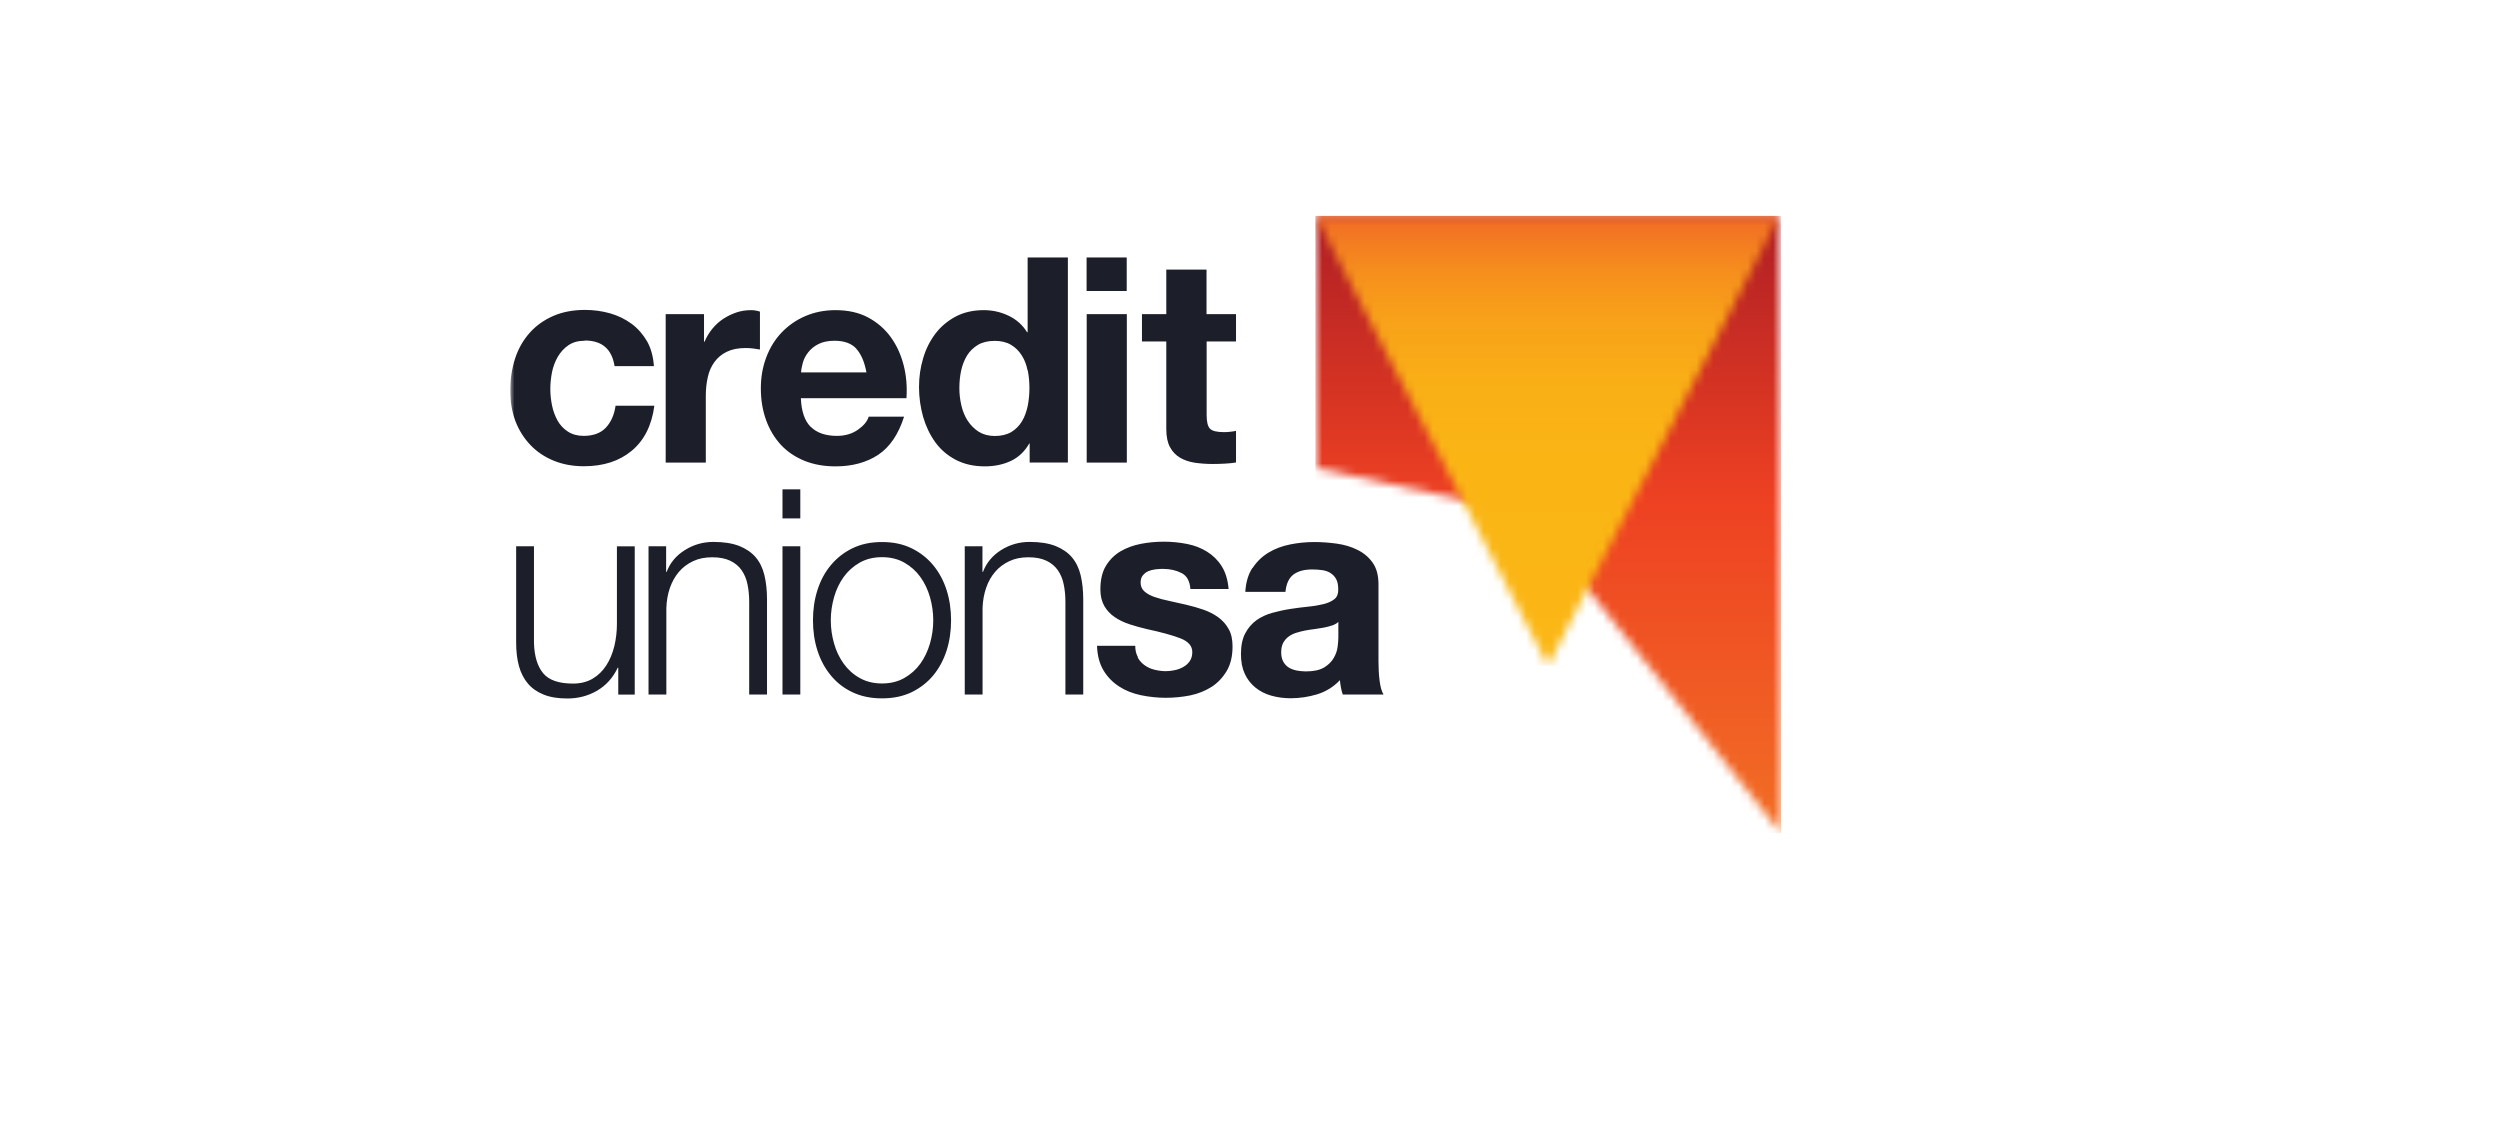
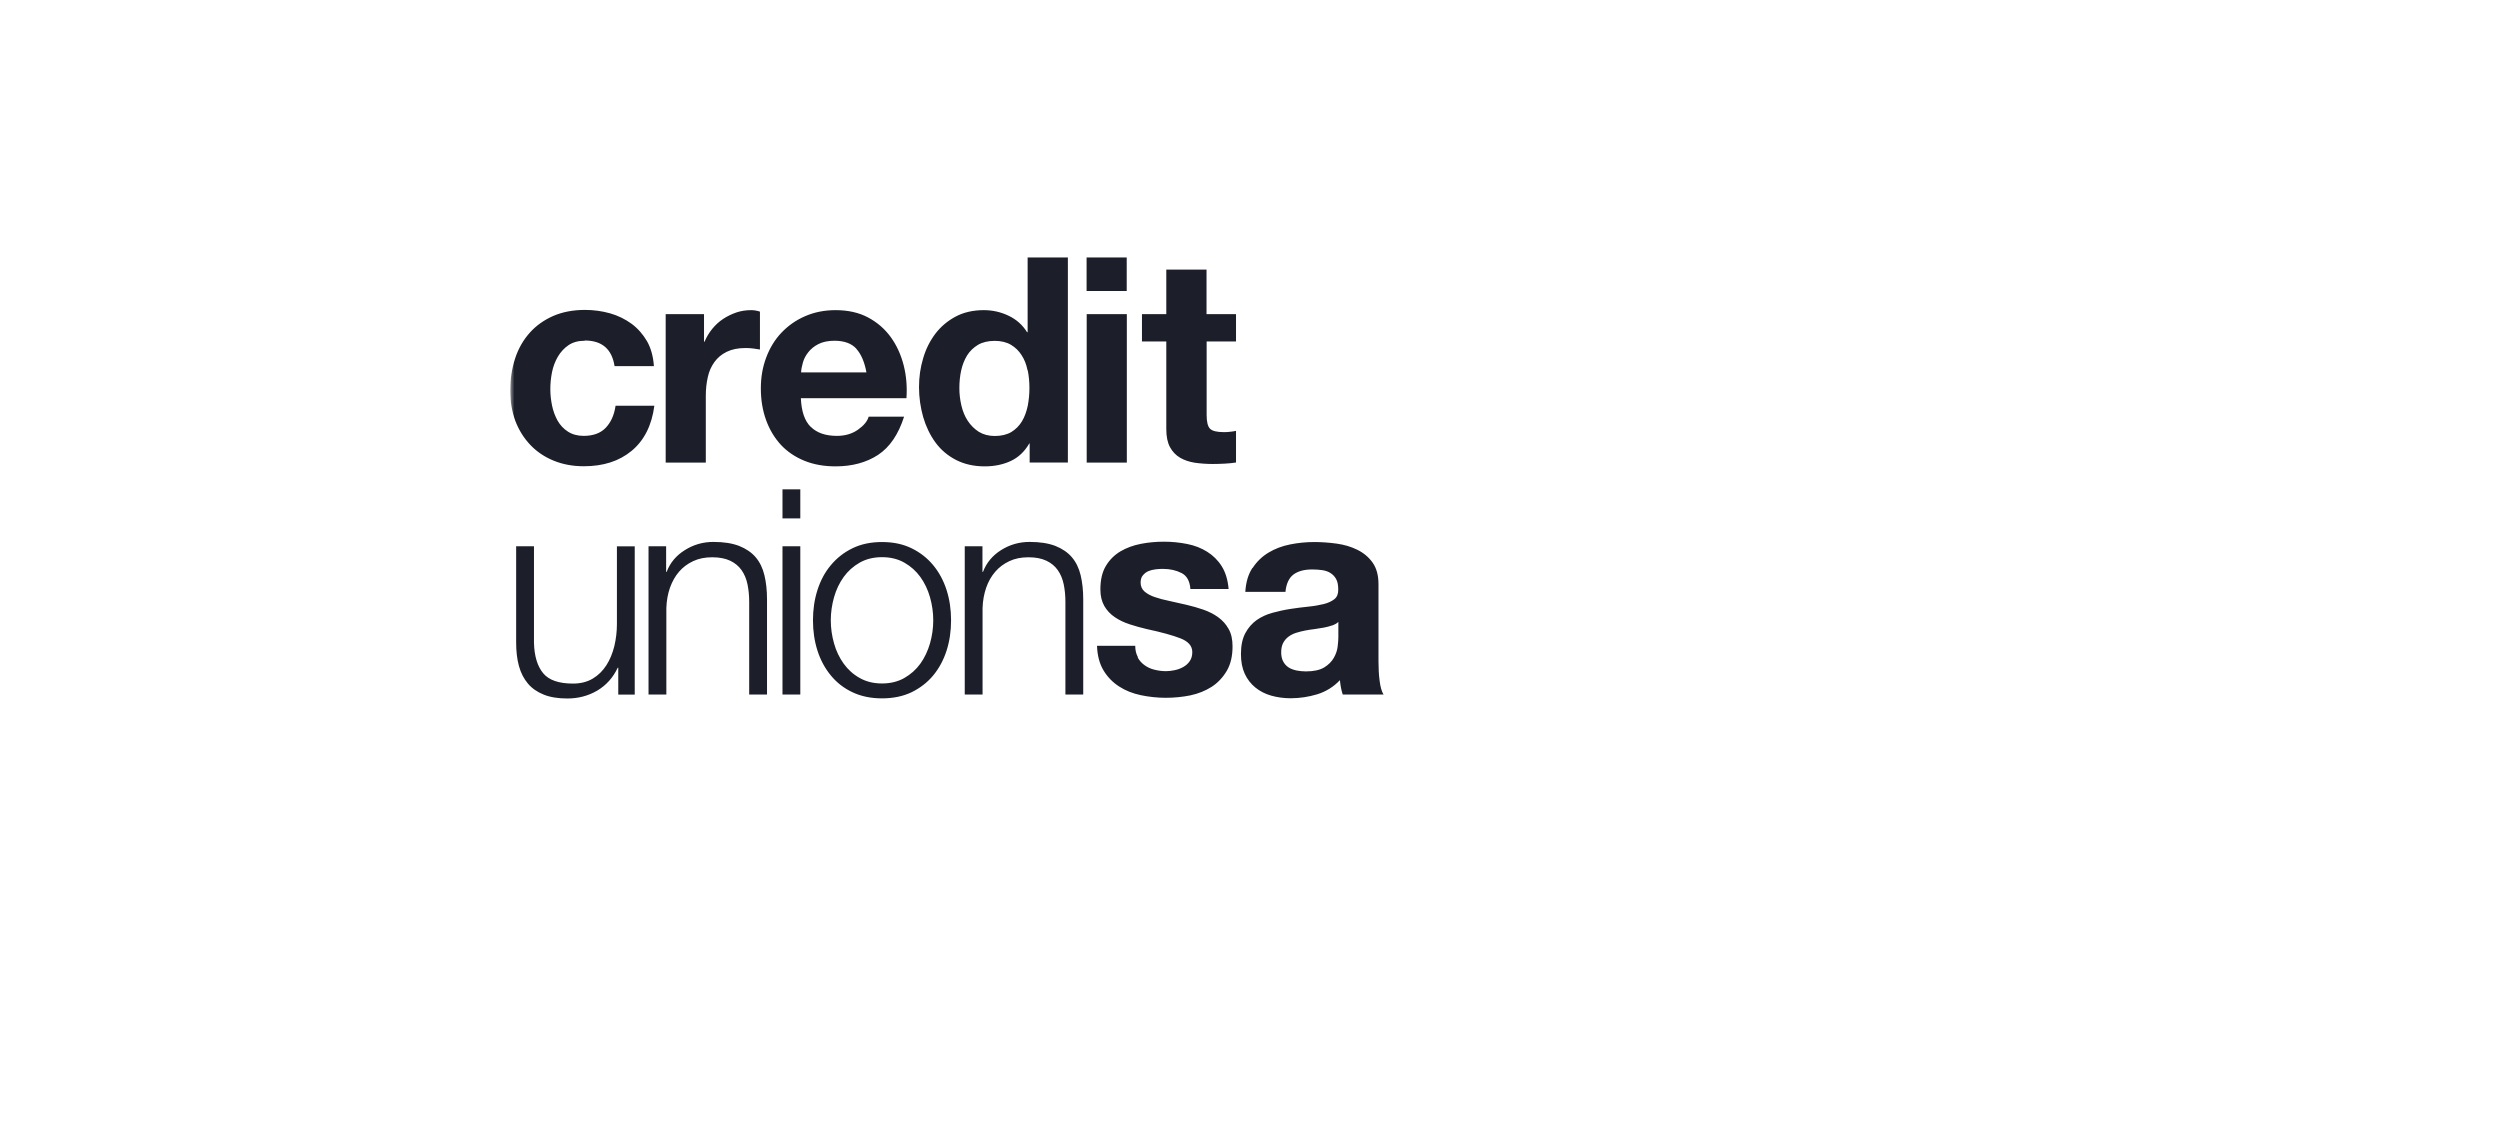
<svg xmlns="http://www.w3.org/2000/svg" width="294" height="134" viewBox="0 0 294 134" fill="none">
  <g filter="url(#filter0_d_559_224)">
    <path d="M280 -2H0V116.707L257.084 129.579L280 -2Z" fill="white" />
  </g>
  <g clip-path="url(#clip0_559_224)">
    <mask id="mask0_559_224" style="mask-type:luminance" maskUnits="userSpaceOnUse" x="154" y="25" width="56" height="73">
-       <path d="M154.688 25.367L154.793 55.033L179.787 60.519L209.473 97.999L209.262 25.367H154.688Z" fill="white" />
-     </mask>
+       </mask>
    <g mask="url(#mask0_559_224)">
      <path d="M209.473 25.367H154.688V97.999H209.473V25.367Z" fill="url(#paint0_linear_559_224)" />
    </g>
    <mask id="mask1_559_224" style="mask-type:luminance" maskUnits="userSpaceOnUse" x="60" y="25" width="150" height="73">
      <path d="M209.474 25.367H60V97.999H209.474V25.367Z" fill="white" />
    </mask>
    <g mask="url(#mask1_559_224)">
      <path d="M68.753 40.072C68.002 40.072 67.369 40.246 66.855 40.594C66.341 40.942 65.932 41.397 65.603 41.946C65.286 42.494 65.049 43.11 64.917 43.765C64.785 44.434 64.719 45.09 64.719 45.746C64.719 46.401 64.785 47.017 64.917 47.672C65.049 48.328 65.273 48.917 65.563 49.452C65.866 49.987 66.262 50.416 66.776 50.75C67.29 51.085 67.909 51.259 68.634 51.259C69.768 51.259 70.638 50.938 71.245 50.295C71.851 49.653 72.233 48.797 72.391 47.713H76.952C76.649 50.028 75.753 51.794 74.29 53.011C72.826 54.229 70.954 54.831 68.661 54.831C67.369 54.831 66.196 54.617 65.115 54.176C64.034 53.734 63.124 53.119 62.373 52.329C61.621 51.54 61.028 50.603 60.606 49.506C60.211 48.422 60 47.231 60 45.92C60 44.608 60.198 43.31 60.58 42.146C60.962 40.982 61.542 39.978 62.294 39.136C63.045 38.292 63.968 37.637 65.062 37.155C66.143 36.687 67.395 36.446 68.793 36.446C69.808 36.446 70.796 36.58 71.745 36.847C72.681 37.115 73.525 37.53 74.276 38.078C75.015 38.627 75.621 39.323 76.096 40.139C76.557 40.955 76.821 41.932 76.9 43.056H72.273C71.956 41.049 70.796 40.045 68.779 40.045M82.792 36.941V40.179H82.858C83.082 39.644 83.385 39.136 83.754 38.681C84.137 38.212 84.559 37.824 85.046 37.503C85.534 37.182 86.061 36.928 86.615 36.74C87.169 36.553 87.749 36.473 88.342 36.473C88.658 36.473 89.001 36.526 89.37 36.647V41.102C89.146 41.062 88.882 41.022 88.566 40.982C88.263 40.942 87.96 40.928 87.67 40.928C86.799 40.928 86.075 41.076 85.468 41.37C84.862 41.664 84.387 42.066 84.018 42.574C83.649 43.083 83.385 43.672 83.24 44.341C83.082 45.023 83.003 45.746 83.003 46.535V54.403H78.284V36.941H82.779H82.792ZM95.368 50.215C96.08 50.911 97.095 51.259 98.426 51.259C99.375 51.259 100.206 51.018 100.891 50.536C101.577 50.054 101.999 49.546 102.157 48.997H106.322C105.65 51.098 104.635 52.583 103.264 53.493C101.893 54.39 100.219 54.845 98.268 54.845C96.91 54.845 95.698 54.631 94.603 54.189C93.522 53.748 92.6 53.132 91.835 52.316C91.084 51.499 90.504 50.536 90.095 49.412C89.686 48.288 89.475 47.044 89.475 45.692C89.475 44.341 89.686 43.163 90.108 42.039C90.53 40.915 91.123 39.938 91.901 39.122C92.679 38.306 93.602 37.65 94.683 37.182C95.763 36.714 96.95 36.473 98.255 36.473C99.718 36.473 100.997 36.754 102.078 37.329C103.159 37.904 104.055 38.681 104.754 39.644C105.452 40.607 105.953 41.718 106.27 42.949C106.586 44.194 106.692 45.478 106.599 46.83H94.182C94.248 48.382 94.63 49.506 95.342 50.202M100.72 41.022C100.153 40.393 99.296 40.072 98.136 40.072C97.385 40.072 96.752 40.206 96.251 40.46C95.75 40.715 95.355 41.036 95.052 41.424C94.748 41.812 94.537 42.213 94.419 42.641C94.3 43.069 94.221 43.458 94.208 43.792H101.893C101.669 42.574 101.274 41.651 100.707 41.022M121.034 52.169C120.48 53.119 119.755 53.801 118.859 54.216C117.962 54.631 116.947 54.845 115.814 54.845C114.522 54.845 113.401 54.59 112.413 54.082C111.437 53.574 110.633 52.891 110 52.021C109.368 51.152 108.893 50.161 108.563 49.037C108.247 47.913 108.076 46.736 108.076 45.532C108.076 44.327 108.234 43.23 108.563 42.133C108.88 41.036 109.368 40.086 110 39.243C110.633 38.413 111.424 37.744 112.373 37.235C113.322 36.727 114.443 36.473 115.695 36.473C116.71 36.473 117.686 36.687 118.608 37.128C119.531 37.57 120.256 38.212 120.783 39.069H120.849V30.277H125.582V54.39H121.087V52.155H121.021L121.034 52.169ZM120.836 43.538C120.704 42.869 120.48 42.293 120.151 41.785C119.834 41.276 119.412 40.862 118.898 40.554C118.384 40.246 117.738 40.086 116.974 40.086C116.209 40.086 115.537 40.246 115.01 40.554C114.482 40.875 114.047 41.29 113.731 41.798C113.415 42.32 113.177 42.909 113.032 43.578C112.887 44.247 112.821 44.929 112.821 45.652C112.821 46.334 112.9 47.004 113.059 47.686C113.217 48.368 113.467 48.971 113.81 49.492C114.153 50.014 114.588 50.442 115.102 50.777C115.629 51.098 116.249 51.272 116.987 51.272C117.765 51.272 118.411 51.111 118.938 50.804C119.452 50.483 119.874 50.068 120.19 49.532C120.507 49.011 120.717 48.395 120.863 47.726C120.994 47.044 121.06 46.348 121.06 45.625C121.06 44.903 120.994 44.207 120.863 43.551M127.783 30.277H132.502V34.225H127.783V30.277ZM132.516 54.403H127.796V36.941H132.516V54.403ZM145.355 36.941V40.153H141.901V48.797C141.901 49.613 142.033 50.148 142.297 50.416C142.561 50.683 143.101 50.817 143.892 50.817C144.156 50.817 144.406 50.817 144.656 50.777C144.894 50.75 145.131 50.723 145.355 50.67V54.39C144.96 54.457 144.511 54.497 144.024 54.524C143.536 54.55 143.061 54.564 142.587 54.564C141.862 54.564 141.163 54.51 140.504 54.416C139.845 54.309 139.278 54.122 138.777 53.828C138.276 53.533 137.881 53.119 137.591 52.583C137.301 52.048 137.156 51.339 137.156 50.456V40.153H134.295V36.941H137.156V31.709H141.888V36.941H145.342H145.355ZM72.708 81.673V78.529H72.642C72.088 79.706 71.284 80.59 70.229 81.219C69.175 81.834 68.002 82.142 66.723 82.142C65.642 82.142 64.706 81.995 63.941 81.687C63.177 81.379 62.557 80.951 62.083 80.389C61.608 79.827 61.252 79.144 61.028 78.328C60.804 77.512 60.699 76.602 60.699 75.558V64.238H62.795V75.585C62.834 77.164 63.203 78.355 63.876 79.171C64.548 79.987 65.721 80.389 67.382 80.389C68.292 80.389 69.069 80.188 69.715 79.8C70.361 79.412 70.888 78.89 71.31 78.234C71.732 77.579 72.035 76.829 72.246 75.987C72.444 75.144 72.549 74.274 72.549 73.404V64.251H74.645V81.687H72.721L72.708 81.673ZM78.337 64.238V67.249H78.402C78.798 66.192 79.51 65.335 80.538 64.693C81.553 64.051 82.674 63.73 83.899 63.73C85.125 63.73 86.101 63.89 86.918 64.198C87.722 64.519 88.381 64.961 88.869 65.536C89.357 66.111 89.7 66.821 89.897 67.65C90.095 68.48 90.201 69.416 90.201 70.46V81.673H88.105V70.795C88.105 70.045 88.039 69.363 87.907 68.721C87.775 68.078 87.538 67.516 87.208 67.048C86.879 66.58 86.43 66.205 85.864 65.938C85.297 65.67 84.598 65.536 83.754 65.536C82.911 65.536 82.159 65.683 81.513 65.991C80.854 66.299 80.301 66.714 79.853 67.235C79.391 67.771 79.048 68.4 78.785 69.122C78.534 69.858 78.389 70.647 78.363 71.504V81.673H76.267V64.238H78.363H78.337ZM94.116 60.96H92.02V57.548H94.116V60.96ZM94.116 81.673H92.02V64.238H94.116V81.673ZM107.206 64.479C108.221 64.974 109.064 65.643 109.75 66.473C110.435 67.302 110.963 68.279 111.319 69.39C111.674 70.5 111.846 71.691 111.846 72.949C111.846 74.207 111.674 75.398 111.319 76.508C110.963 77.619 110.435 78.596 109.75 79.425C109.064 80.255 108.208 80.911 107.206 81.406C106.191 81.888 105.031 82.128 103.726 82.128C102.421 82.128 101.26 81.888 100.245 81.406C99.23 80.924 98.387 80.268 97.701 79.425C97.016 78.596 96.489 77.619 96.133 76.508C95.777 75.398 95.605 74.207 95.605 72.949C95.605 71.691 95.777 70.5 96.133 69.39C96.489 68.279 97.003 67.302 97.701 66.473C98.387 65.643 99.23 64.974 100.245 64.479C101.26 63.984 102.407 63.743 103.726 63.743C105.044 63.743 106.191 63.984 107.206 64.479ZM101.102 66.165C100.351 66.593 99.718 67.155 99.217 67.851C98.716 68.547 98.334 69.35 98.084 70.233C97.833 71.129 97.701 72.026 97.701 72.949C97.701 73.872 97.833 74.782 98.084 75.665C98.334 76.562 98.716 77.351 99.217 78.047C99.718 78.743 100.338 79.305 101.102 79.733C101.854 80.161 102.737 80.376 103.726 80.376C104.714 80.376 105.597 80.161 106.349 79.733C107.1 79.305 107.733 78.743 108.234 78.047C108.735 77.351 109.104 76.562 109.368 75.665C109.618 74.782 109.75 73.872 109.75 72.949C109.75 72.026 109.618 71.116 109.368 70.233C109.117 69.35 108.735 68.547 108.234 67.851C107.733 67.155 107.1 66.593 106.349 66.165C105.597 65.737 104.714 65.523 103.726 65.523C102.737 65.523 101.854 65.737 101.102 66.165ZM115.537 64.238V67.249H115.603C115.998 66.192 116.71 65.335 117.725 64.693C118.74 64.051 119.861 63.73 121.087 63.73C122.313 63.73 123.288 63.89 124.105 64.198C124.909 64.519 125.569 64.961 126.056 65.536C126.544 66.111 126.887 66.821 127.085 67.65C127.282 68.48 127.388 69.416 127.388 70.46V81.673H125.292V70.795C125.292 70.045 125.226 69.363 125.094 68.721C124.962 68.078 124.725 67.516 124.395 67.048C124.066 66.58 123.618 66.205 123.051 65.938C122.484 65.67 121.785 65.536 120.942 65.536C120.098 65.536 119.347 65.683 118.701 65.991C118.042 66.299 117.488 66.714 117.04 67.235C116.578 67.771 116.222 68.4 115.972 69.122C115.721 69.858 115.576 70.647 115.55 71.504V81.673H113.454V64.238H115.55H115.537ZM133.794 77.325C134.005 77.699 134.282 78.007 134.612 78.234C134.941 78.475 135.323 78.649 135.758 78.756C136.193 78.863 136.642 78.93 137.103 78.93C137.433 78.93 137.789 78.89 138.158 78.81C138.527 78.73 138.856 78.609 139.159 78.435C139.463 78.261 139.713 78.047 139.911 77.753C140.109 77.472 140.214 77.111 140.214 76.682C140.214 75.96 139.74 75.424 138.804 75.063C137.868 74.702 136.549 74.341 134.862 73.979C134.177 73.819 133.504 73.632 132.845 73.417C132.186 73.203 131.606 72.922 131.092 72.574C130.578 72.227 130.169 71.785 129.866 71.263C129.563 70.728 129.405 70.085 129.405 69.323C129.405 68.199 129.616 67.276 130.051 66.553C130.486 65.83 131.052 65.268 131.764 64.84C132.476 64.425 133.267 64.131 134.163 63.957C135.047 63.783 135.956 63.703 136.892 63.703C137.828 63.703 138.724 63.797 139.608 63.971C140.491 64.144 141.269 64.452 141.954 64.88C142.64 65.309 143.22 65.871 143.668 66.58C144.116 67.289 144.393 68.186 144.485 69.269H139.99C139.924 68.346 139.581 67.717 138.962 67.396C138.342 67.075 137.604 66.901 136.76 66.901C136.497 66.901 136.207 66.914 135.89 66.954C135.574 66.995 135.297 67.061 135.047 67.168C134.796 67.276 134.572 67.45 134.401 67.664C134.216 67.878 134.137 68.159 134.137 68.52C134.137 68.948 134.295 69.296 134.598 69.564C134.915 69.831 135.31 70.059 135.811 70.219C136.312 70.393 136.879 70.54 137.525 70.674C138.171 70.808 138.817 70.955 139.489 71.116C140.175 71.276 140.847 71.464 141.506 71.691C142.152 71.919 142.745 72.213 143.259 72.588C143.773 72.962 144.182 73.417 144.485 73.966C144.801 74.515 144.947 75.197 144.947 76.013C144.947 77.164 144.722 78.127 144.261 78.904C143.8 79.68 143.206 80.309 142.481 80.777C141.743 81.245 140.913 81.58 139.964 81.781C139.014 81.968 138.065 82.061 137.09 82.061C136.114 82.061 135.113 81.954 134.163 81.754C133.214 81.553 132.357 81.219 131.619 80.737C130.881 80.268 130.261 79.639 129.787 78.863C129.312 78.087 129.049 77.111 129.009 75.946H133.504C133.504 76.468 133.61 76.91 133.821 77.284M147.319 66.781C147.807 66.031 148.427 65.442 149.178 64.987C149.929 64.532 150.786 64.211 151.722 64.024C152.658 63.837 153.607 63.743 154.57 63.743C155.44 63.743 156.31 63.81 157.193 63.93C158.076 64.051 158.893 64.292 159.618 64.653C160.357 65.014 160.95 65.509 161.411 66.152C161.873 66.794 162.11 67.65 162.11 68.707V77.793C162.11 78.582 162.149 79.332 162.242 80.054C162.334 80.777 162.479 81.312 162.703 81.673H157.905C157.812 81.406 157.746 81.125 157.694 80.844C157.641 80.563 157.601 80.282 157.575 79.987C156.824 80.777 155.941 81.326 154.912 81.647C153.897 81.954 152.843 82.115 151.788 82.115C150.971 82.115 150.206 82.008 149.494 81.807C148.783 81.606 148.163 81.285 147.636 80.857C147.108 80.429 146.687 79.894 146.383 79.238C146.08 78.582 145.935 77.806 145.935 76.91C145.935 75.92 146.107 75.103 146.449 74.461C146.792 73.819 147.24 73.31 147.781 72.922C148.321 72.548 148.941 72.253 149.639 72.066C150.338 71.879 151.037 71.718 151.749 71.611C152.46 71.504 153.159 71.41 153.845 71.343C154.53 71.276 155.136 71.169 155.677 71.036C156.204 70.902 156.626 70.701 156.942 70.447C157.246 70.193 157.391 69.818 157.377 69.323C157.377 68.801 157.298 68.4 157.127 68.092C156.956 67.784 156.731 67.557 156.455 67.383C156.178 67.209 155.861 67.102 155.492 67.048C155.123 66.995 154.728 66.968 154.306 66.968C153.37 66.968 152.645 67.168 152.104 67.57C151.577 67.971 151.261 68.654 151.169 69.604H146.449C146.515 68.48 146.792 67.543 147.28 66.794M156.652 73.551C156.349 73.658 156.033 73.739 155.69 73.805C155.347 73.872 154.978 73.926 154.609 73.979C154.227 74.019 153.858 74.086 153.475 74.153C153.12 74.22 152.777 74.314 152.421 74.421C152.078 74.528 151.775 74.689 151.524 74.876C151.274 75.063 151.063 75.304 150.905 75.599C150.747 75.893 150.668 76.267 150.668 76.709C150.668 77.151 150.747 77.499 150.905 77.793C151.063 78.087 151.274 78.315 151.538 78.489C151.801 78.663 152.118 78.77 152.474 78.85C152.829 78.917 153.199 78.957 153.568 78.957C154.504 78.957 155.215 78.796 155.73 78.489C156.244 78.168 156.613 77.793 156.863 77.351C157.114 76.91 157.259 76.468 157.311 76.013C157.364 75.558 157.391 75.21 157.391 74.929V73.136C157.193 73.324 156.942 73.457 156.639 73.565" fill="#1C1F2A" />
    </g>
    <mask id="mask2_559_224" style="mask-type:luminance" maskUnits="userSpaceOnUse" x="154" y="25" width="56" height="54">
      <path d="M154.688 25.367L182.041 78.289L209.262 25.367H154.688Z" fill="white" />
    </mask>
    <g mask="url(#mask2_559_224)">
-       <path d="M209.262 25.367H154.688V78.289H209.262V25.367Z" fill="url(#paint1_linear_559_224)" />
+       <path d="M209.262 25.367H154.688V78.289V25.367Z" fill="url(#paint1_linear_559_224)" />
    </g>
  </g>
  <defs>
    <filter id="filter0_d_559_224" x="0" y="-6" width="294" height="139.578" filterUnits="userSpaceOnUse" color-interpolation-filters="sRGB">
      <feFlood flood-opacity="0" result="BackgroundImageFix" />
      <feColorMatrix in="SourceAlpha" type="matrix" values="0 0 0 0 0 0 0 0 0 0 0 0 0 0 0 0 0 0 127 0" result="hardAlpha" />
      <feOffset dx="10" />
      <feGaussianBlur stdDeviation="2" />
      <feComposite in2="hardAlpha" operator="out" />
      <feColorMatrix type="matrix" values="0 0 0 0 0 0 0 0 0 0 0 0 0 0 0 0 0 0 0.1 0" />
      <feBlend mode="normal" in2="BackgroundImageFix" result="effect1_dropShadow_559_224" />
      <feBlend mode="normal" in="SourceGraphic" in2="effect1_dropShadow_559_224" result="shape" />
    </filter>
    <linearGradient id="paint0_linear_559_224" x1="180.541" y1="98.812" x2="180.541" y2="26.18" gradientUnits="userSpaceOnUse">
      <stop stop-color="#F26F24" />
      <stop offset="0.55" stop-color="#EE4123" />
      <stop offset="1" stop-color="#B01F24" />
    </linearGradient>
    <linearGradient id="paint1_linear_559_224" x1="180.449" y1="79.09" x2="180.449" y2="26.168" gradientUnits="userSpaceOnUse">
      <stop stop-color="#FBB715" />
      <stop offset="0.48" stop-color="#FAB515" />
      <stop offset="0.65" stop-color="#F9AE16" />
      <stop offset="0.78" stop-color="#F8A219" />
      <stop offset="0.88" stop-color="#F6911C" />
      <stop offset="0.96" stop-color="#F37B21" />
      <stop offset="1" stop-color="#F26F24" />
    </linearGradient>
    <clipPath id="clip0_559_224">
      <rect width="149.474" height="72.632" fill="white" transform="translate(60 25.367)" />
    </clipPath>
  </defs>
</svg>